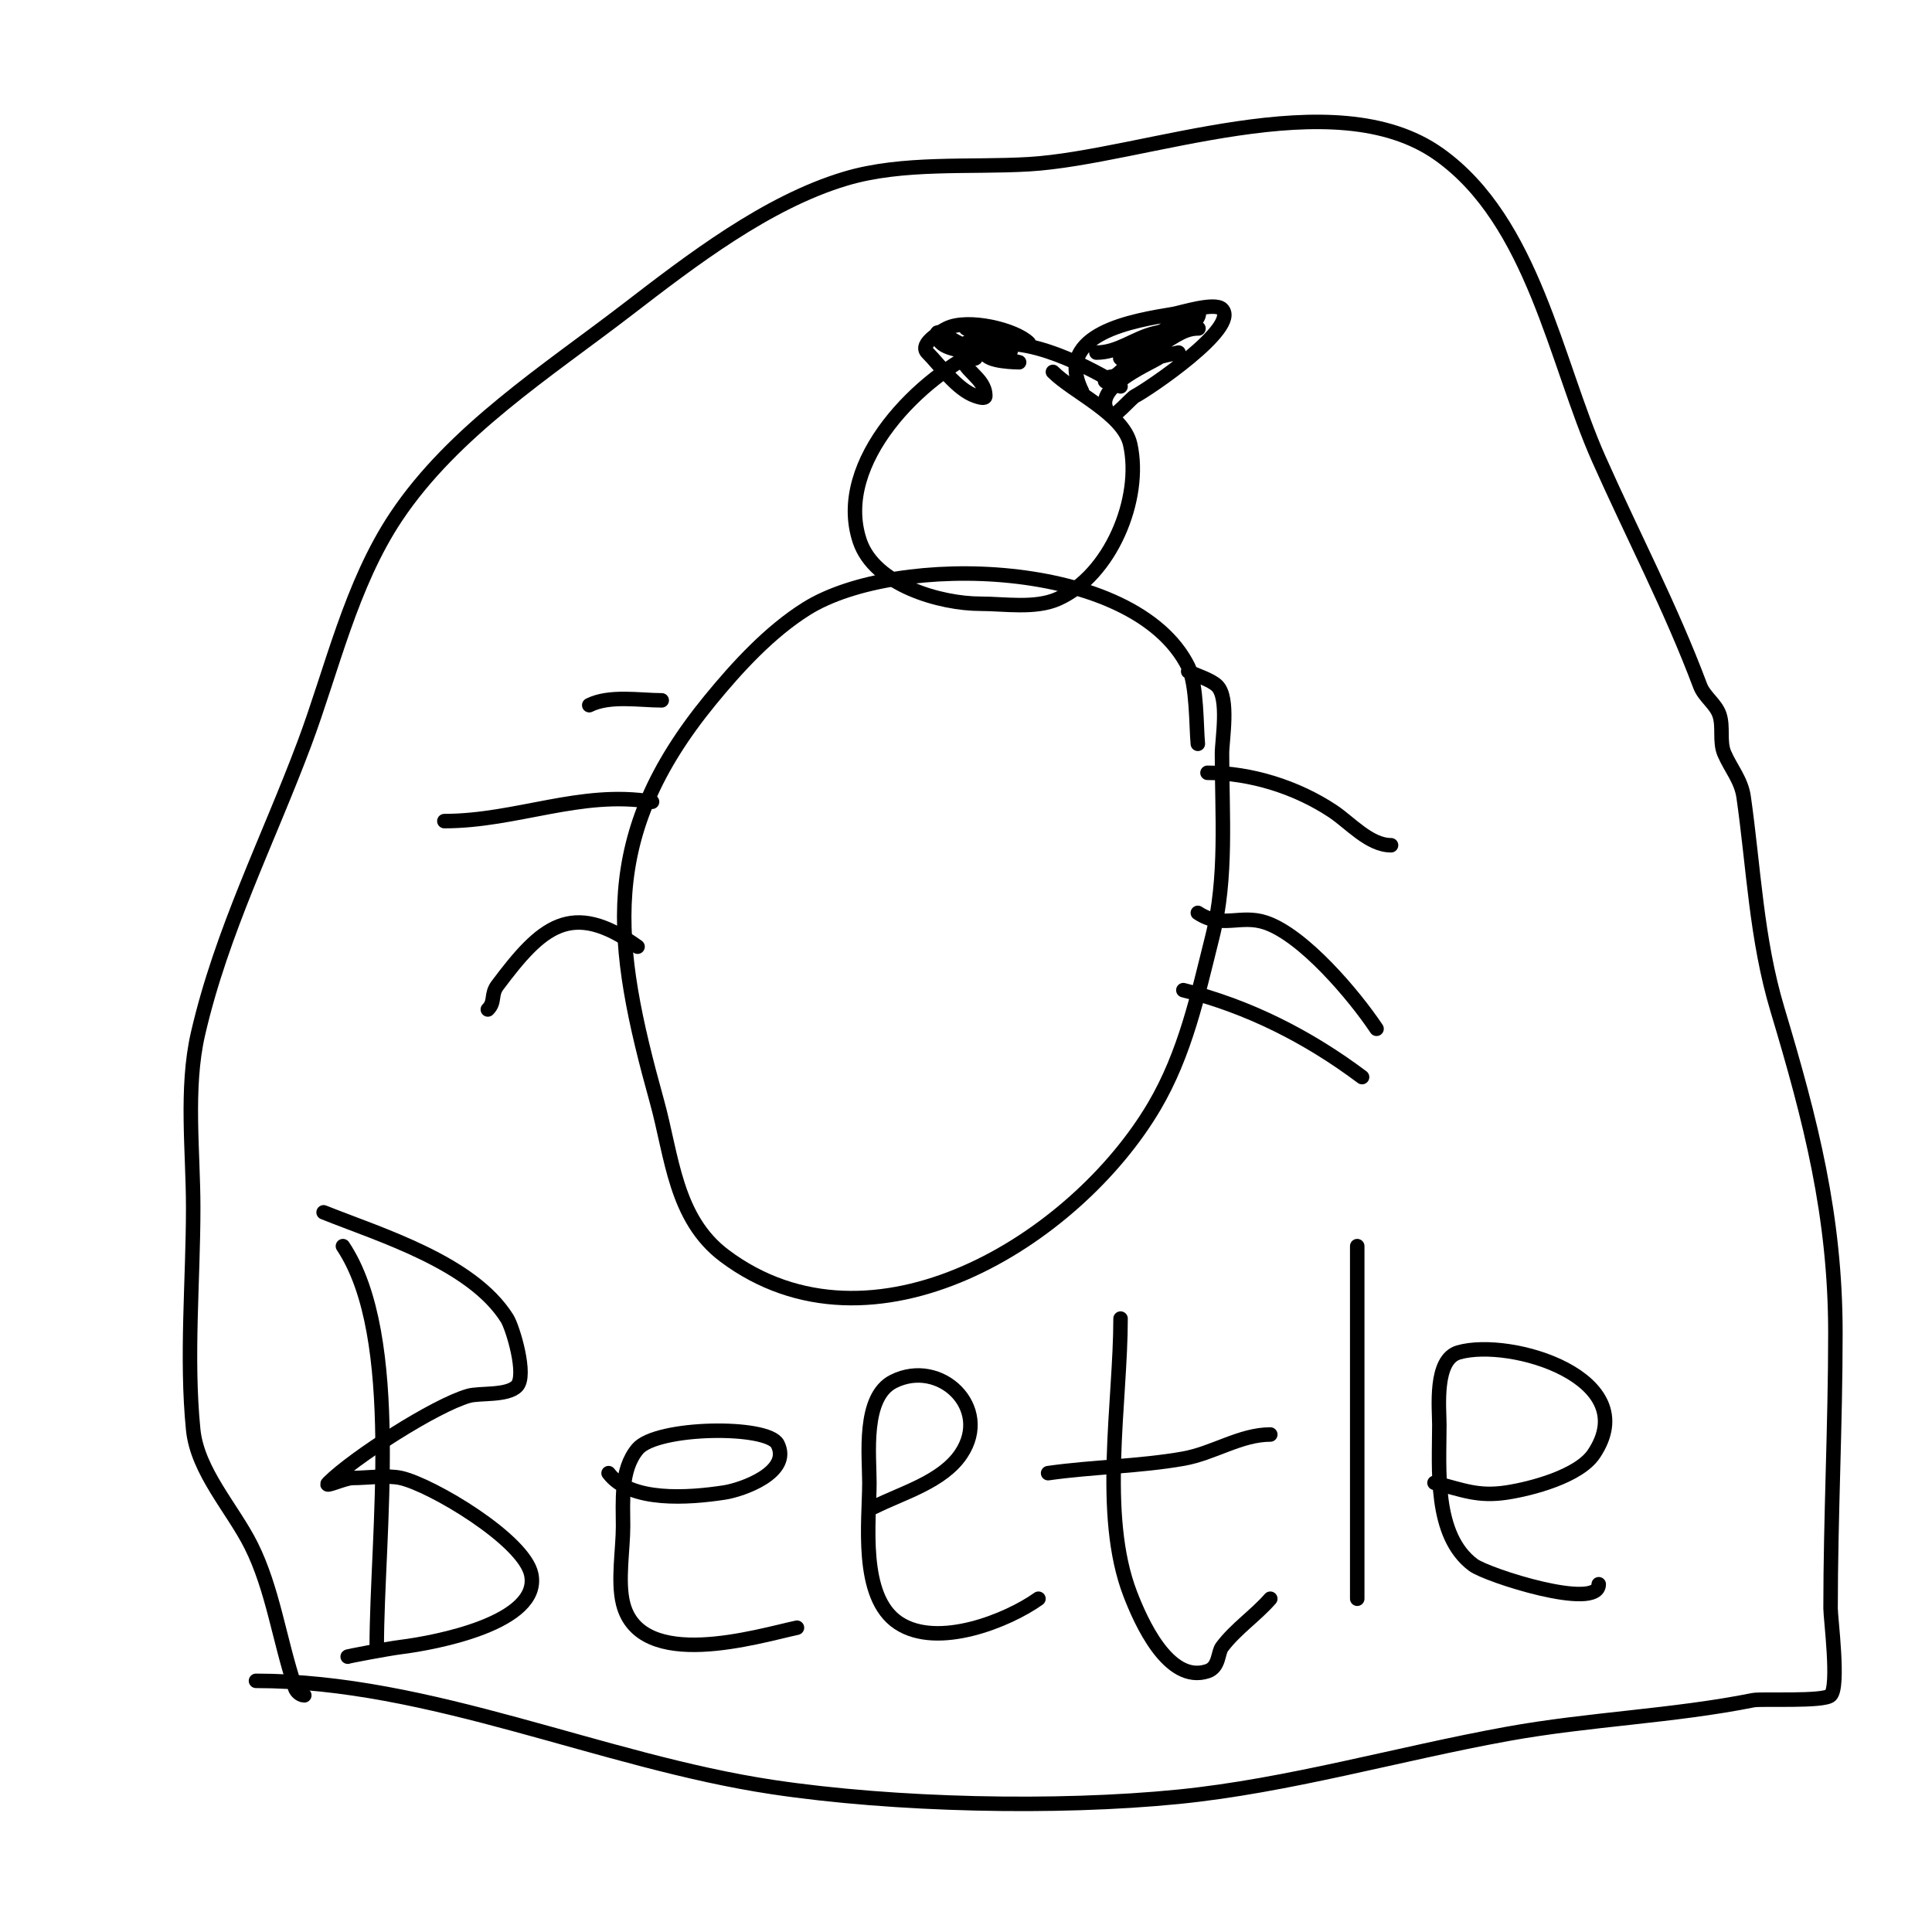
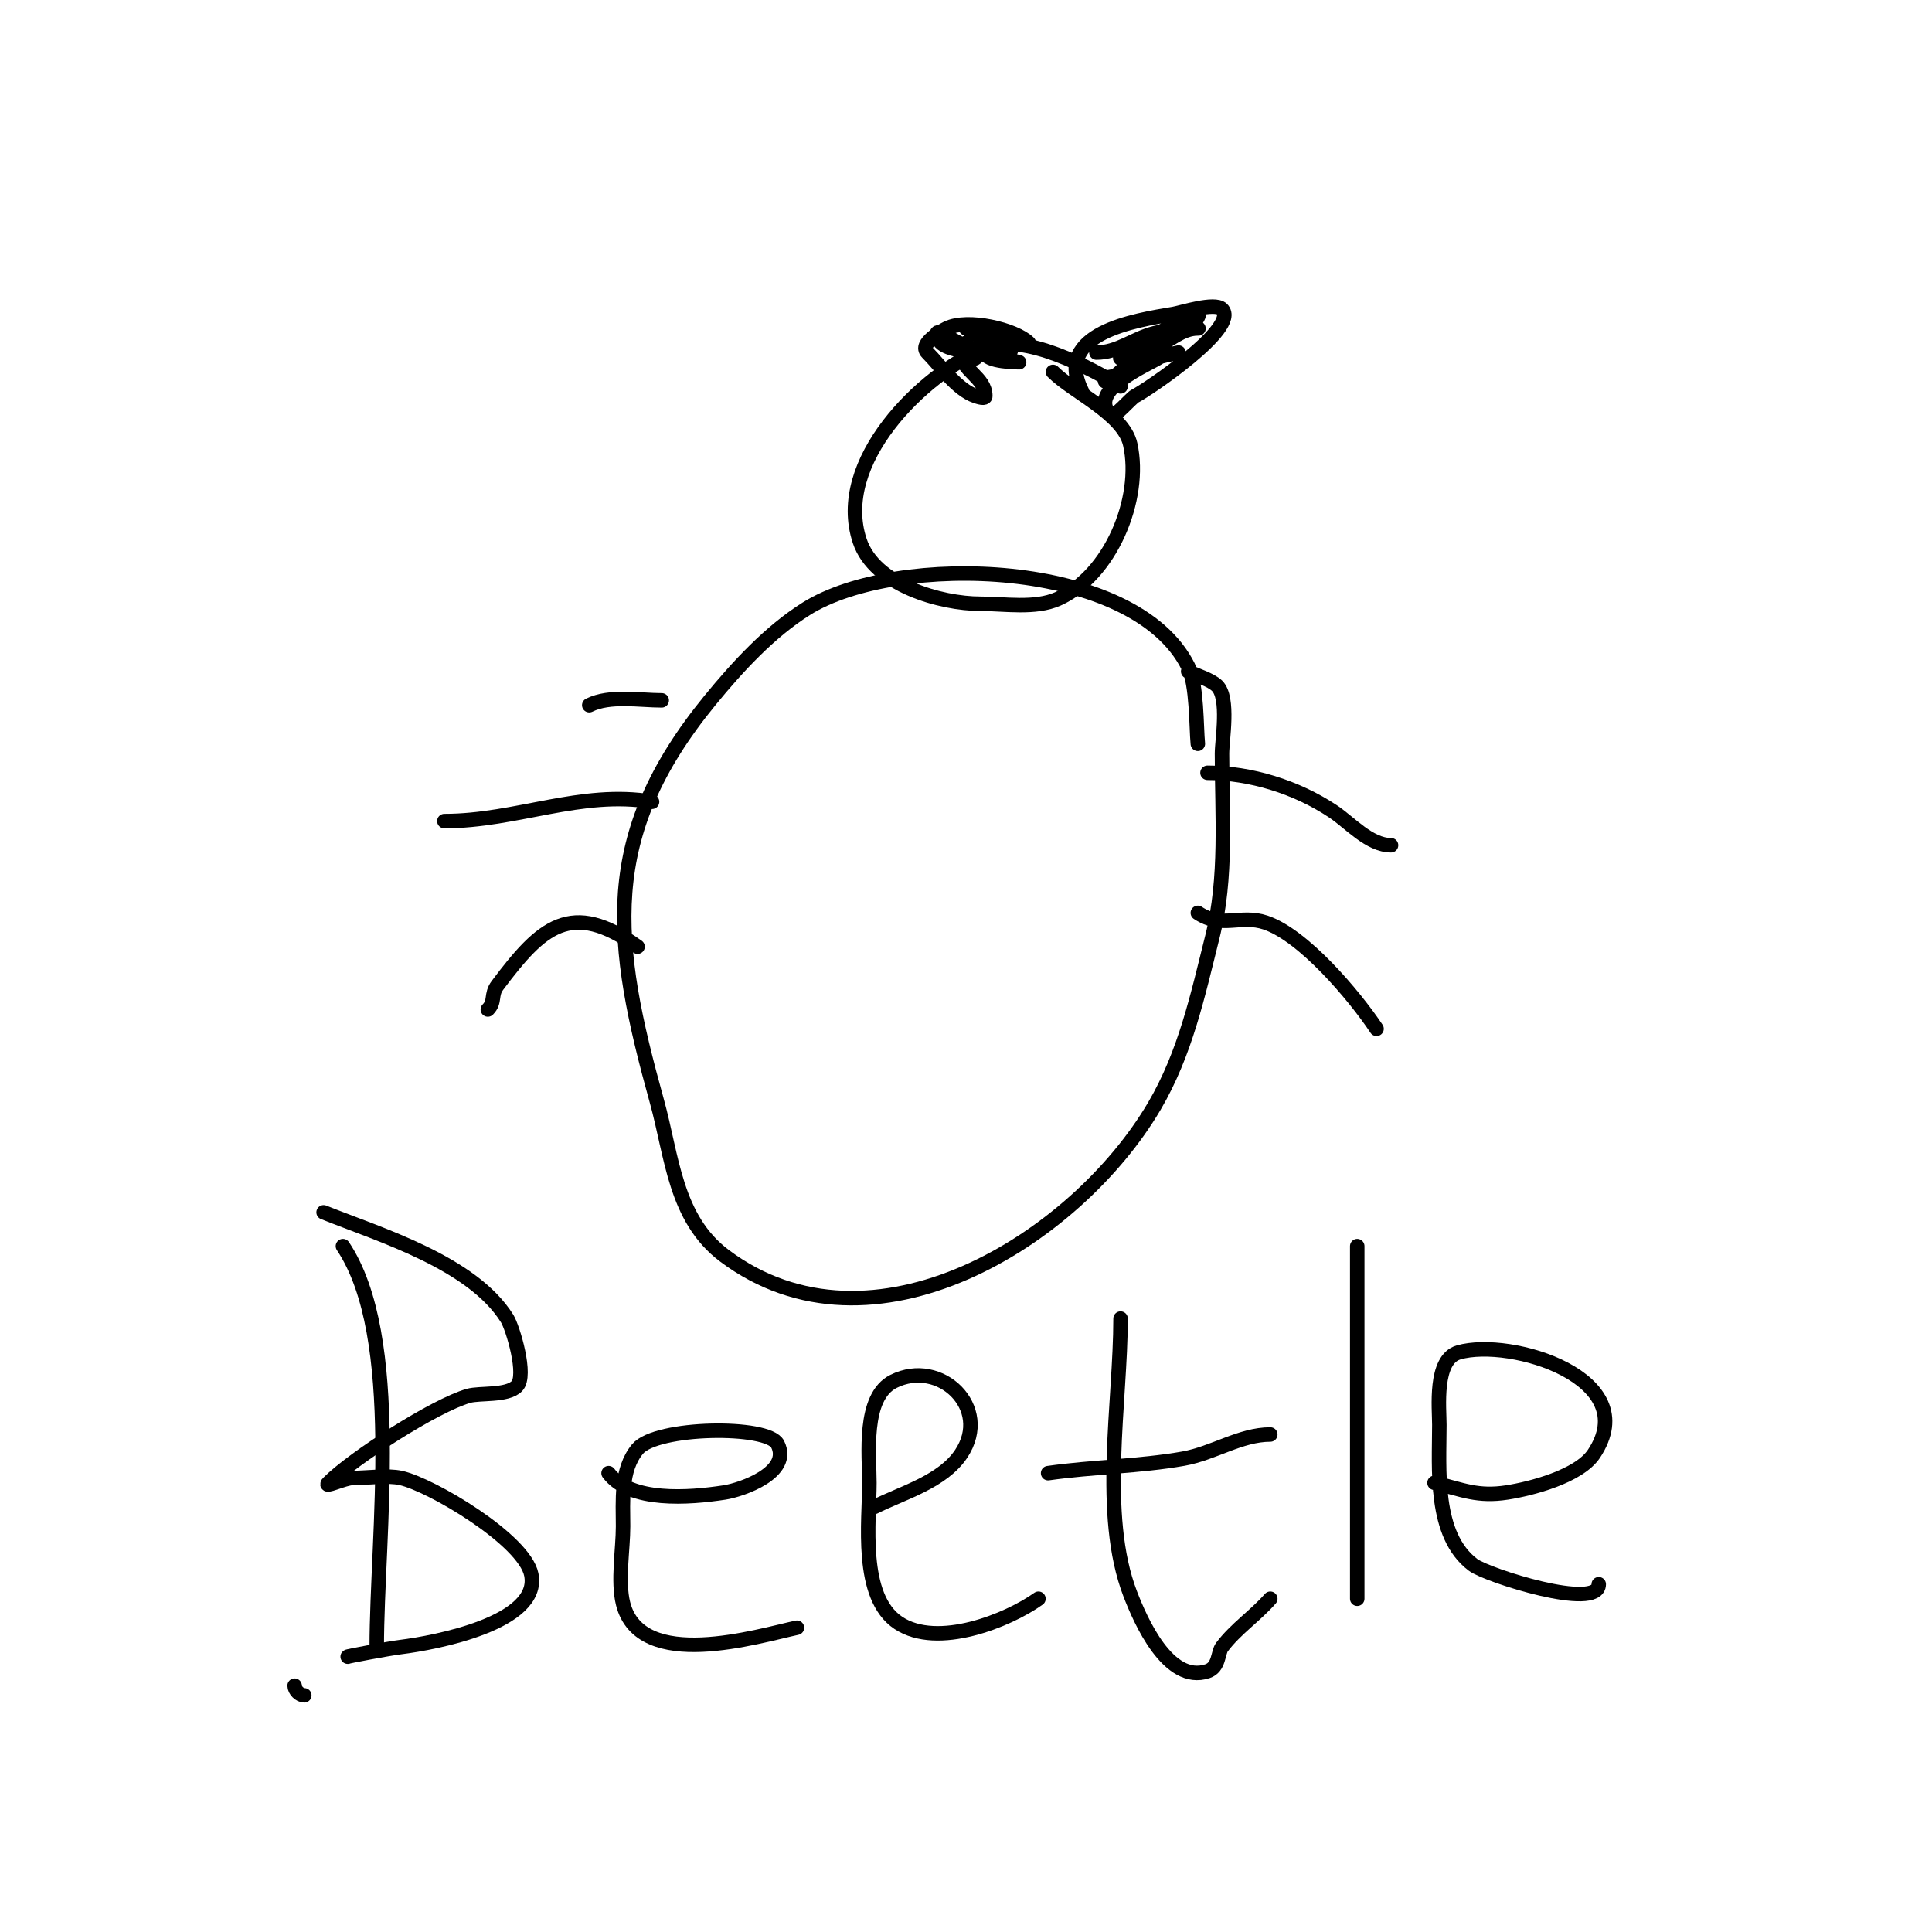
<svg xmlns="http://www.w3.org/2000/svg" viewBox="0 0 400 400" version="1.1">
  <g fill="none" stroke="#000000" stroke-width="3" stroke-linecap="round" stroke-linejoin="round">
    <path d="M248,154c-0.332,-3.323 -0.166,-12.332 -2,-16c-11.163,-22.326 -60.285,-23.697 -79,-12c-7.64,4.775 -14.365,12.113 -20,19c-23.034,28.153 -20.149,50.064 -11,83c3.162,11.383 3.728,24.296 14,32c30.533,22.9 72.645,-3.196 89,-31c6.405,-10.889 8.985,-22.942 12,-35c3.091,-12.364 2,-25.28 2,-38c0,-2.779 1.541,-11.459 -1,-14c-1.274,-1.274 -4.377,-2.189 -6,-3" />
    <path d="M248,189c4.989,3.326 8.81,0.27 14,2c7.829,2.61 18.326,14.988 23,22" />
    <path d="M132,196c-13.749,-9.821 -19.879,-4.161 -29,8c-1.469,1.958 -0.389,3.389 -2,5" />
    <path d="M232,80c-5.768,-3.605 -20.181,-11.351 -28,-8c-13.174,5.646 -31.469,23.593 -26,40c3.045,9.134 16.74,13 25,13c4.971,0 11.301,1.088 16,-1c10.86,-4.826 17.512,-20.697 15,-32c-1.396,-6.282 -11.806,-10.806 -16,-15" />
    <path d="M224,81c-6.028,-12.055 11,-14.667 19,-16c1.514,-0.252 8.493,-2.507 10,-1c3.766,3.766 -15.497,16.749 -18,18c-0.798,0.399 -4.379,4.621 -5,4c-5.233,-5.233 7.827,-10.552 10,-12c0.025,-0.017 4,-1 4,-1c0,0 -9.612,1.959 -11,3c-0.961,0.721 -1.798,2 -3,2c-0.667,0 -1.667,1 -1,1c3.111,0 10.602,-7.002 13,-9c1.493,-1.244 3.383,-1.922 5,-3c0.62,-0.413 1.667,-2.333 1,-2c-4.523,2.261 -12.451,5.451 -16,9c-0.471,0.471 1.368,0.211 2,0c1.703,-0.568 3.35,-1.293 5,-2c3.142,-1.347 5.59,-4 9,-4c0.667,0 -1.333,0 -2,0c-2.357,0 -4.713,0.428 -7,1c-4.284,1.071 -7.531,4 -12,4" />
    <path d="M213,71c-2.79,-2.79 -12.668,-5.166 -17,-3c-0.888,0.444 -5.828,3.172 -4,5c2.594,2.594 6.168,7.723 10,9c0.632,0.211 2,0.667 2,0c0,-3.988 -5,-5.186 -5,-9c0,-0.888 12,2 12,2c0,0 -7,-0.012 -7,-2c0,-0.451 8.471,1.353 4,-2c-0.478,-0.358 -8,-3 -8,-3c0,0 5.253,2.747 4,4c-1.787,1.787 -7.865,-2.433 -9,-3c-0.298,-0.149 -1,-0.333 -1,0c0,3.227 4.358,3.179 6,4c0.667,0.333 2,1.745 2,1c0,-1.064 -2,-1.471 -2,-3" />
    <path d="M225,87" />
    <path d="M202,86" />
    <path d="M199,84" />
    <path d="M209,91" />
    <path d="M224,95" />
    <path d="M250,160c8.905,0 18.41,2.94 26,8c3.488,2.325 7.512,7 12,7" />
-     <path d="M245,205c13.481,3.37 25.848,9.636 37,18" />
    <path d="M135,166c-14.718,-2.453 -28.038,4 -43,4" />
    <path d="M137,145c-4.521,0 -10.771,-1.115 -15,1" />
    <path d="M71,258c12.534,18.802 7,59.912 7,83" />
    <path d="M67,251c11.732,4.693 30.757,10.411 38,22c1.164,1.862 4.173,11.827 2,14c-2.043,2.043 -7.681,1.338 -10,2c-6.936,1.982 -23.818,12.818 -29,18c-1.202,1.202 3.3,-1 5,-1c3.016,0 7.182,-0.626 10,0c6.337,1.408 25.563,12.817 27,20c2.005,10.024 -19.909,14.114 -27,15c-2.735,0.342 -11.438,2 -11,2" />
    <path d="M126,305c4.522,6.029 16.569,5.143 24,4c3.629,-0.558 13.924,-4.152 11,-10c-2.011,-4.023 -25.098,-3.683 -29,1c-3.587,4.305 -3,10.826 -3,16c0,4.796 -1.158,11.368 0,16c3.573,14.29 27.96,6.723 36,5" />
    <path d="M181,312c5.91,-2.955 14.153,-5.23 18,-11c6.386,-9.579 -4.368,-19.816 -14,-15c-6.45,3.225 -5,15.329 -5,21c0,7.896 -2.117,23.588 6,29c8.12,5.413 22.686,-0.49 29,-5" />
    <path d="M232,273c0,17.354 -4.318,40.574 2,57c2.113,5.494 7.863,18.712 16,16c2.461,-0.82 2.114,-3.819 3,-5c2.828,-3.771 6.896,-6.452 10,-10" />
    <path d="M217,305c9.172,-1.31 18.878,-1.39 28,-3c6.239,-1.101 11.811,-5 18,-5" />
    <path d="M281,258c0,24.333 0,48.667 0,73" />
    <path d="M297,307c5.889,1.472 8.965,2.928 15,2c5.034,-0.774 14.896,-3.344 18,-8c10.447,-15.67 -17.203,-24.085 -28,-21c-5.105,1.458 -4,11.56 -4,15c0,9.112 -1.214,22.839 7,29c2.88,2.16 26,9.568 26,4" />
-     <path d="M53,348c35.994,0 71.498,16.675 107,22c25.137,3.771 58.747,4.525 84,2c22.733,-2.273 45.446,-8.899 68,-13c17.01,-3.093 34.301,-3.66 51,-7c1.661,-0.332 14.634,0.366 16,-1c1.841,-1.841 0,-15.922 0,-18c0,-19.01 1,-37.969 1,-57c0,-24.279 -5.083,-43.944 -12,-67c-4.389,-14.63 -4.898,-29.287 -7,-44c-0.502,-3.514 -2.686,-5.933 -4,-9c-1.059,-2.47 -0.15,-5.45 -1,-8c-0.76,-2.28 -3.156,-3.749 -4,-6c-6.112,-16.298 -13.929,-31.089 -21,-47c-8.938,-20.11 -13.567,-49.119 -33,-63c-21.919,-15.657 -61.155,0.597 -85,2c-12.249,0.721 -26.097,-0.571 -38,3c-16.239,4.872 -31.807,16.851 -45,27c-16.642,12.802 -36.135,25.202 -48,43c-9.392,14.088 -13.254,31.678 -19,47c-7.535,20.094 -17.119,38.849 -22,60c-2.619,11.349 -1,24.435 -1,36c0,15.071 -1.499,31.007 0,46c0.868,8.684 8.194,16.387 12,24c4.451,8.902 5.867,19.6 9,29" />
    <path d="M61,349c0,0.943 1.057,2 2,2" />
  </g>
</svg>